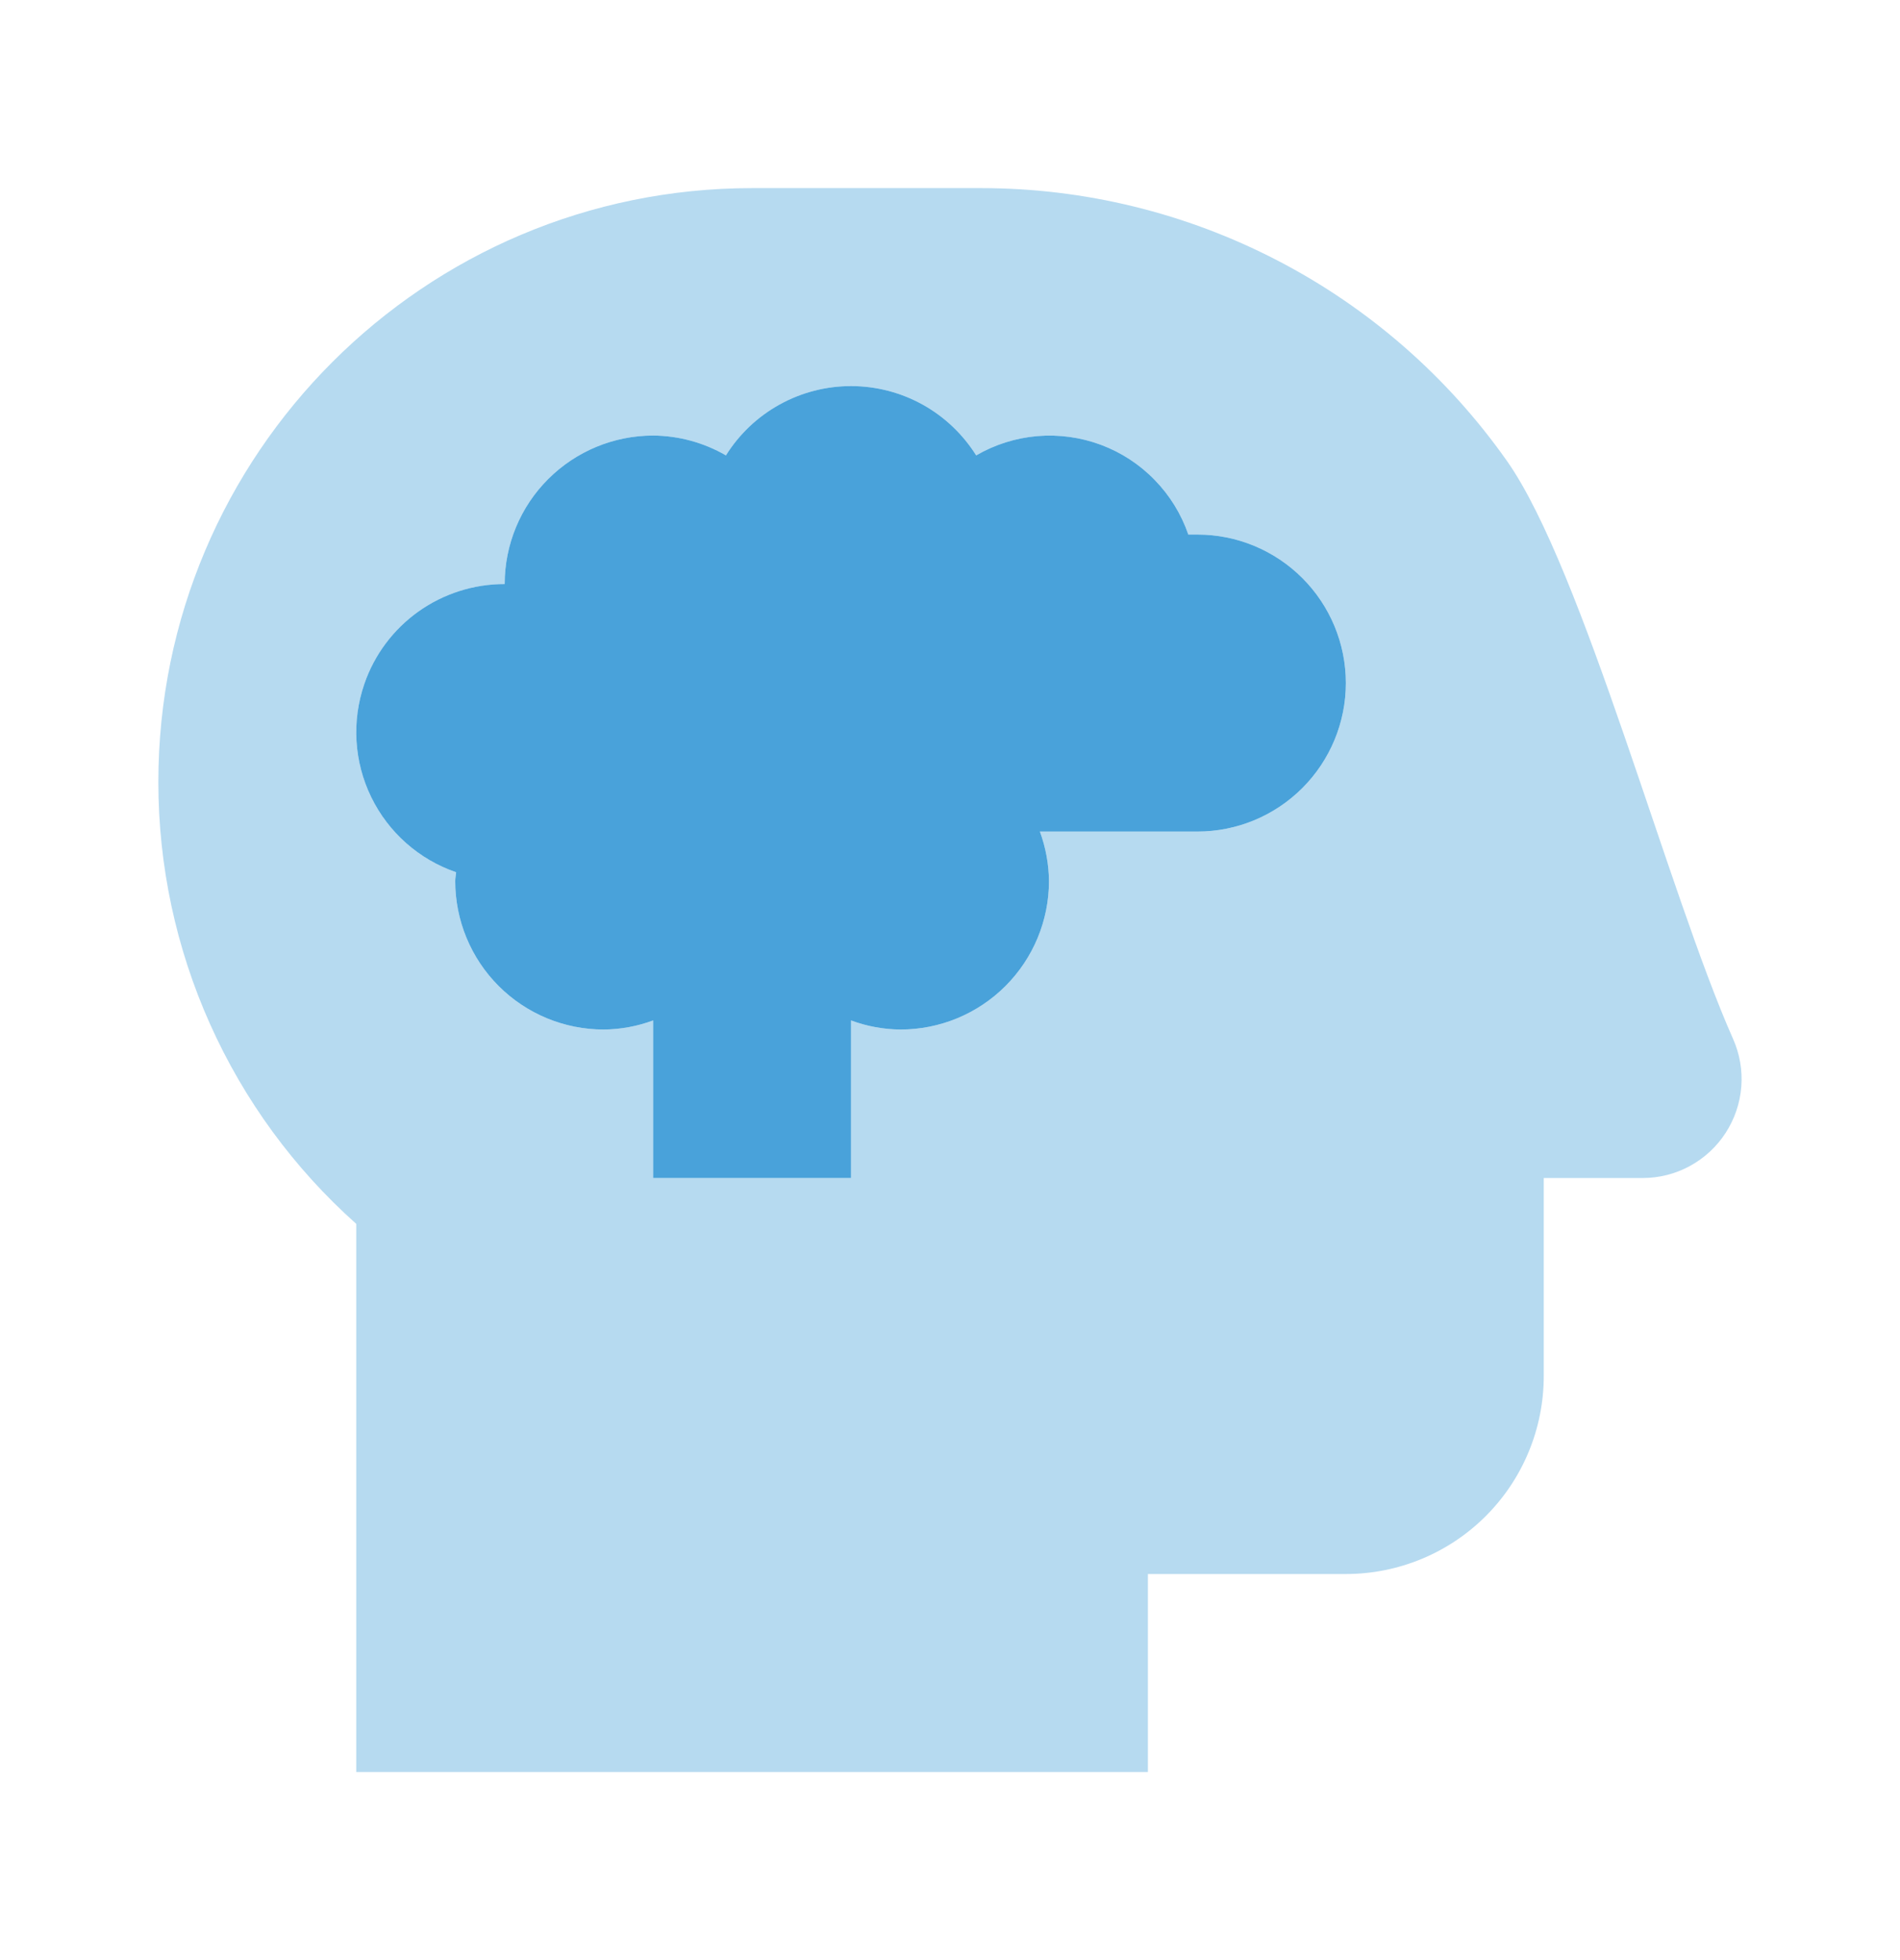
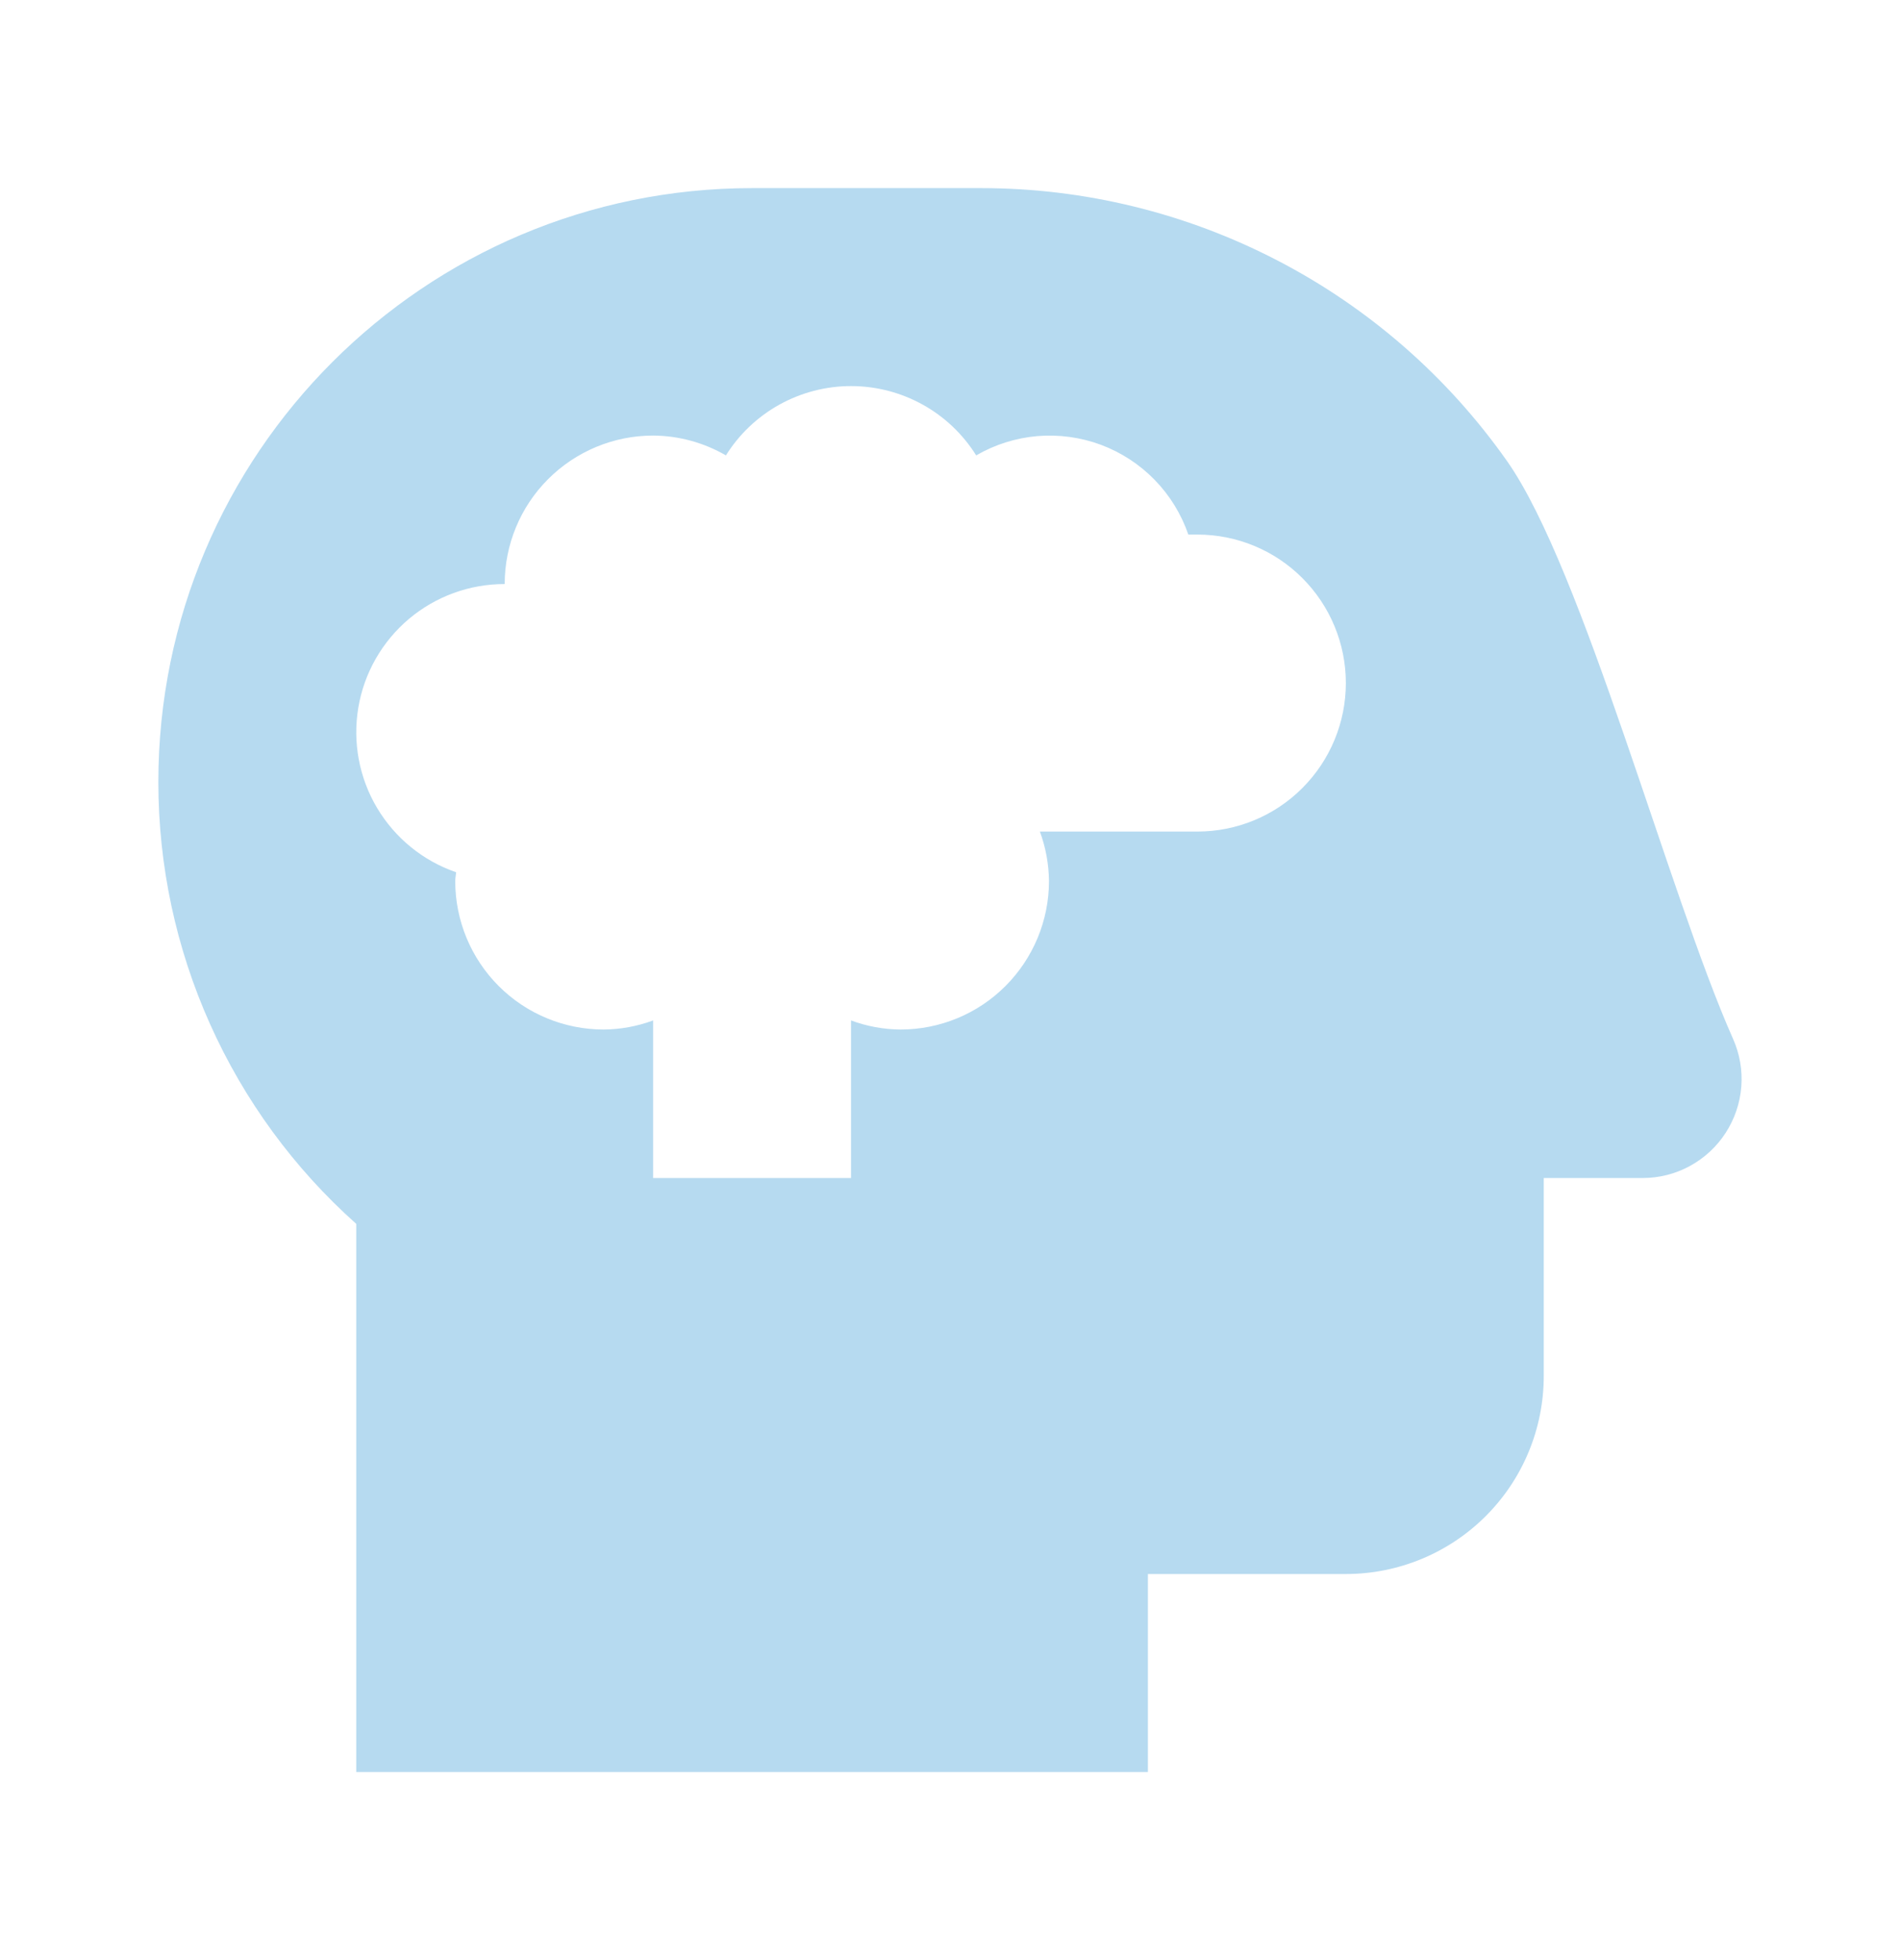
<svg xmlns="http://www.w3.org/2000/svg" width="32" height="33" viewBox="0 0 32 33" fill="none">
  <path opacity="0.4" d="M29.188 17.49C28.098 15.035 26.665 9.587 25.382 7.763C24.382 6.343 23.056 5.184 21.514 4.385C19.973 3.585 18.262 3.167 16.526 3.167H12.667C7.146 3.167 2.667 7.646 2.667 13.167C2.667 14.572 2.963 15.96 3.538 17.242C4.112 18.524 4.951 19.67 6 20.605V29.833H19.333V26.5H22.667C23.551 26.5 24.399 26.149 25.024 25.524C25.649 24.899 26 24.051 26 23.167V19.833H27.667C27.944 19.833 28.217 19.764 28.461 19.631C28.705 19.498 28.912 19.307 29.063 19.074C29.214 18.841 29.305 18.574 29.327 18.298C29.349 18.021 29.301 17.743 29.188 17.49ZM20.167 14H17.514C17.612 14.267 17.664 14.549 17.667 14.833C17.667 15.496 17.403 16.132 16.934 16.601C16.466 17.07 15.83 17.333 15.167 17.333C14.882 17.331 14.6 17.279 14.333 17.18V19.833H11V17.18C10.733 17.279 10.451 17.331 10.167 17.333C9.504 17.333 8.868 17.07 8.399 16.601C7.93 16.132 7.667 15.496 7.667 14.833C7.667 14.781 7.679 14.735 7.682 14.685C7.123 14.493 6.652 14.108 6.35 13.601C6.048 13.093 5.937 12.495 6.035 11.912C6.133 11.33 6.435 10.802 6.886 10.421C7.338 10.04 7.91 9.832 8.5 9.833C8.5 9.17 8.763 8.534 9.232 8.066C9.701 7.597 10.337 7.333 11 7.333C11.431 7.336 11.853 7.451 12.226 7.667C12.449 7.31 12.76 7.015 13.129 6.811C13.498 6.607 13.912 6.5 14.333 6.5C14.755 6.5 15.169 6.607 15.538 6.811C15.907 7.015 16.218 7.31 16.441 7.667C16.757 7.484 17.109 7.373 17.472 7.342C17.835 7.312 18.201 7.362 18.543 7.489C18.884 7.617 19.193 7.818 19.448 8.08C19.702 8.341 19.895 8.655 20.014 9H20.167C20.83 9 21.466 9.263 21.934 9.732C22.403 10.201 22.667 10.837 22.667 11.5C22.667 12.163 22.403 12.799 21.934 13.268C21.466 13.737 20.83 14 20.167 14Z" fill="#49A2DA" />
-   <path d="M6.136 11.515C6.305 11.023 6.624 10.597 7.048 10.295C7.472 9.994 7.98 9.832 8.5 9.833C8.5 9.17 8.763 8.534 9.232 8.066C9.701 7.597 10.337 7.333 11 7.333C11.431 7.336 11.853 7.451 12.226 7.667C12.449 7.31 12.76 7.015 13.129 6.811C13.497 6.607 13.912 6.5 14.333 6.5C14.755 6.5 15.169 6.607 15.538 6.811C15.906 7.015 16.217 7.31 16.441 7.667C16.756 7.484 17.108 7.373 17.472 7.342C17.835 7.312 18.201 7.362 18.542 7.489C18.884 7.617 19.193 7.818 19.447 8.08C19.702 8.341 19.895 8.655 20.014 9H20.167C20.83 9 21.465 9.263 21.934 9.732C22.403 10.201 22.667 10.837 22.667 11.5C22.667 12.163 22.403 12.799 21.934 13.268C21.465 13.737 20.83 14 20.167 14H17.514C17.612 14.267 17.664 14.549 17.667 14.833C17.667 15.496 17.403 16.132 16.934 16.601C16.465 17.07 15.83 17.333 15.167 17.333C14.882 17.331 14.6 17.279 14.333 17.18V19.833H11V17.18C10.733 17.279 10.451 17.331 10.167 17.333C9.504 17.333 8.868 17.07 8.399 16.601C7.93 16.132 7.667 15.496 7.667 14.833C7.667 14.781 7.679 14.735 7.682 14.685C7.056 14.47 6.542 14.015 6.252 13.42C5.962 12.826 5.921 12.14 6.136 11.515Z" fill="#49A2DA" />
</svg>